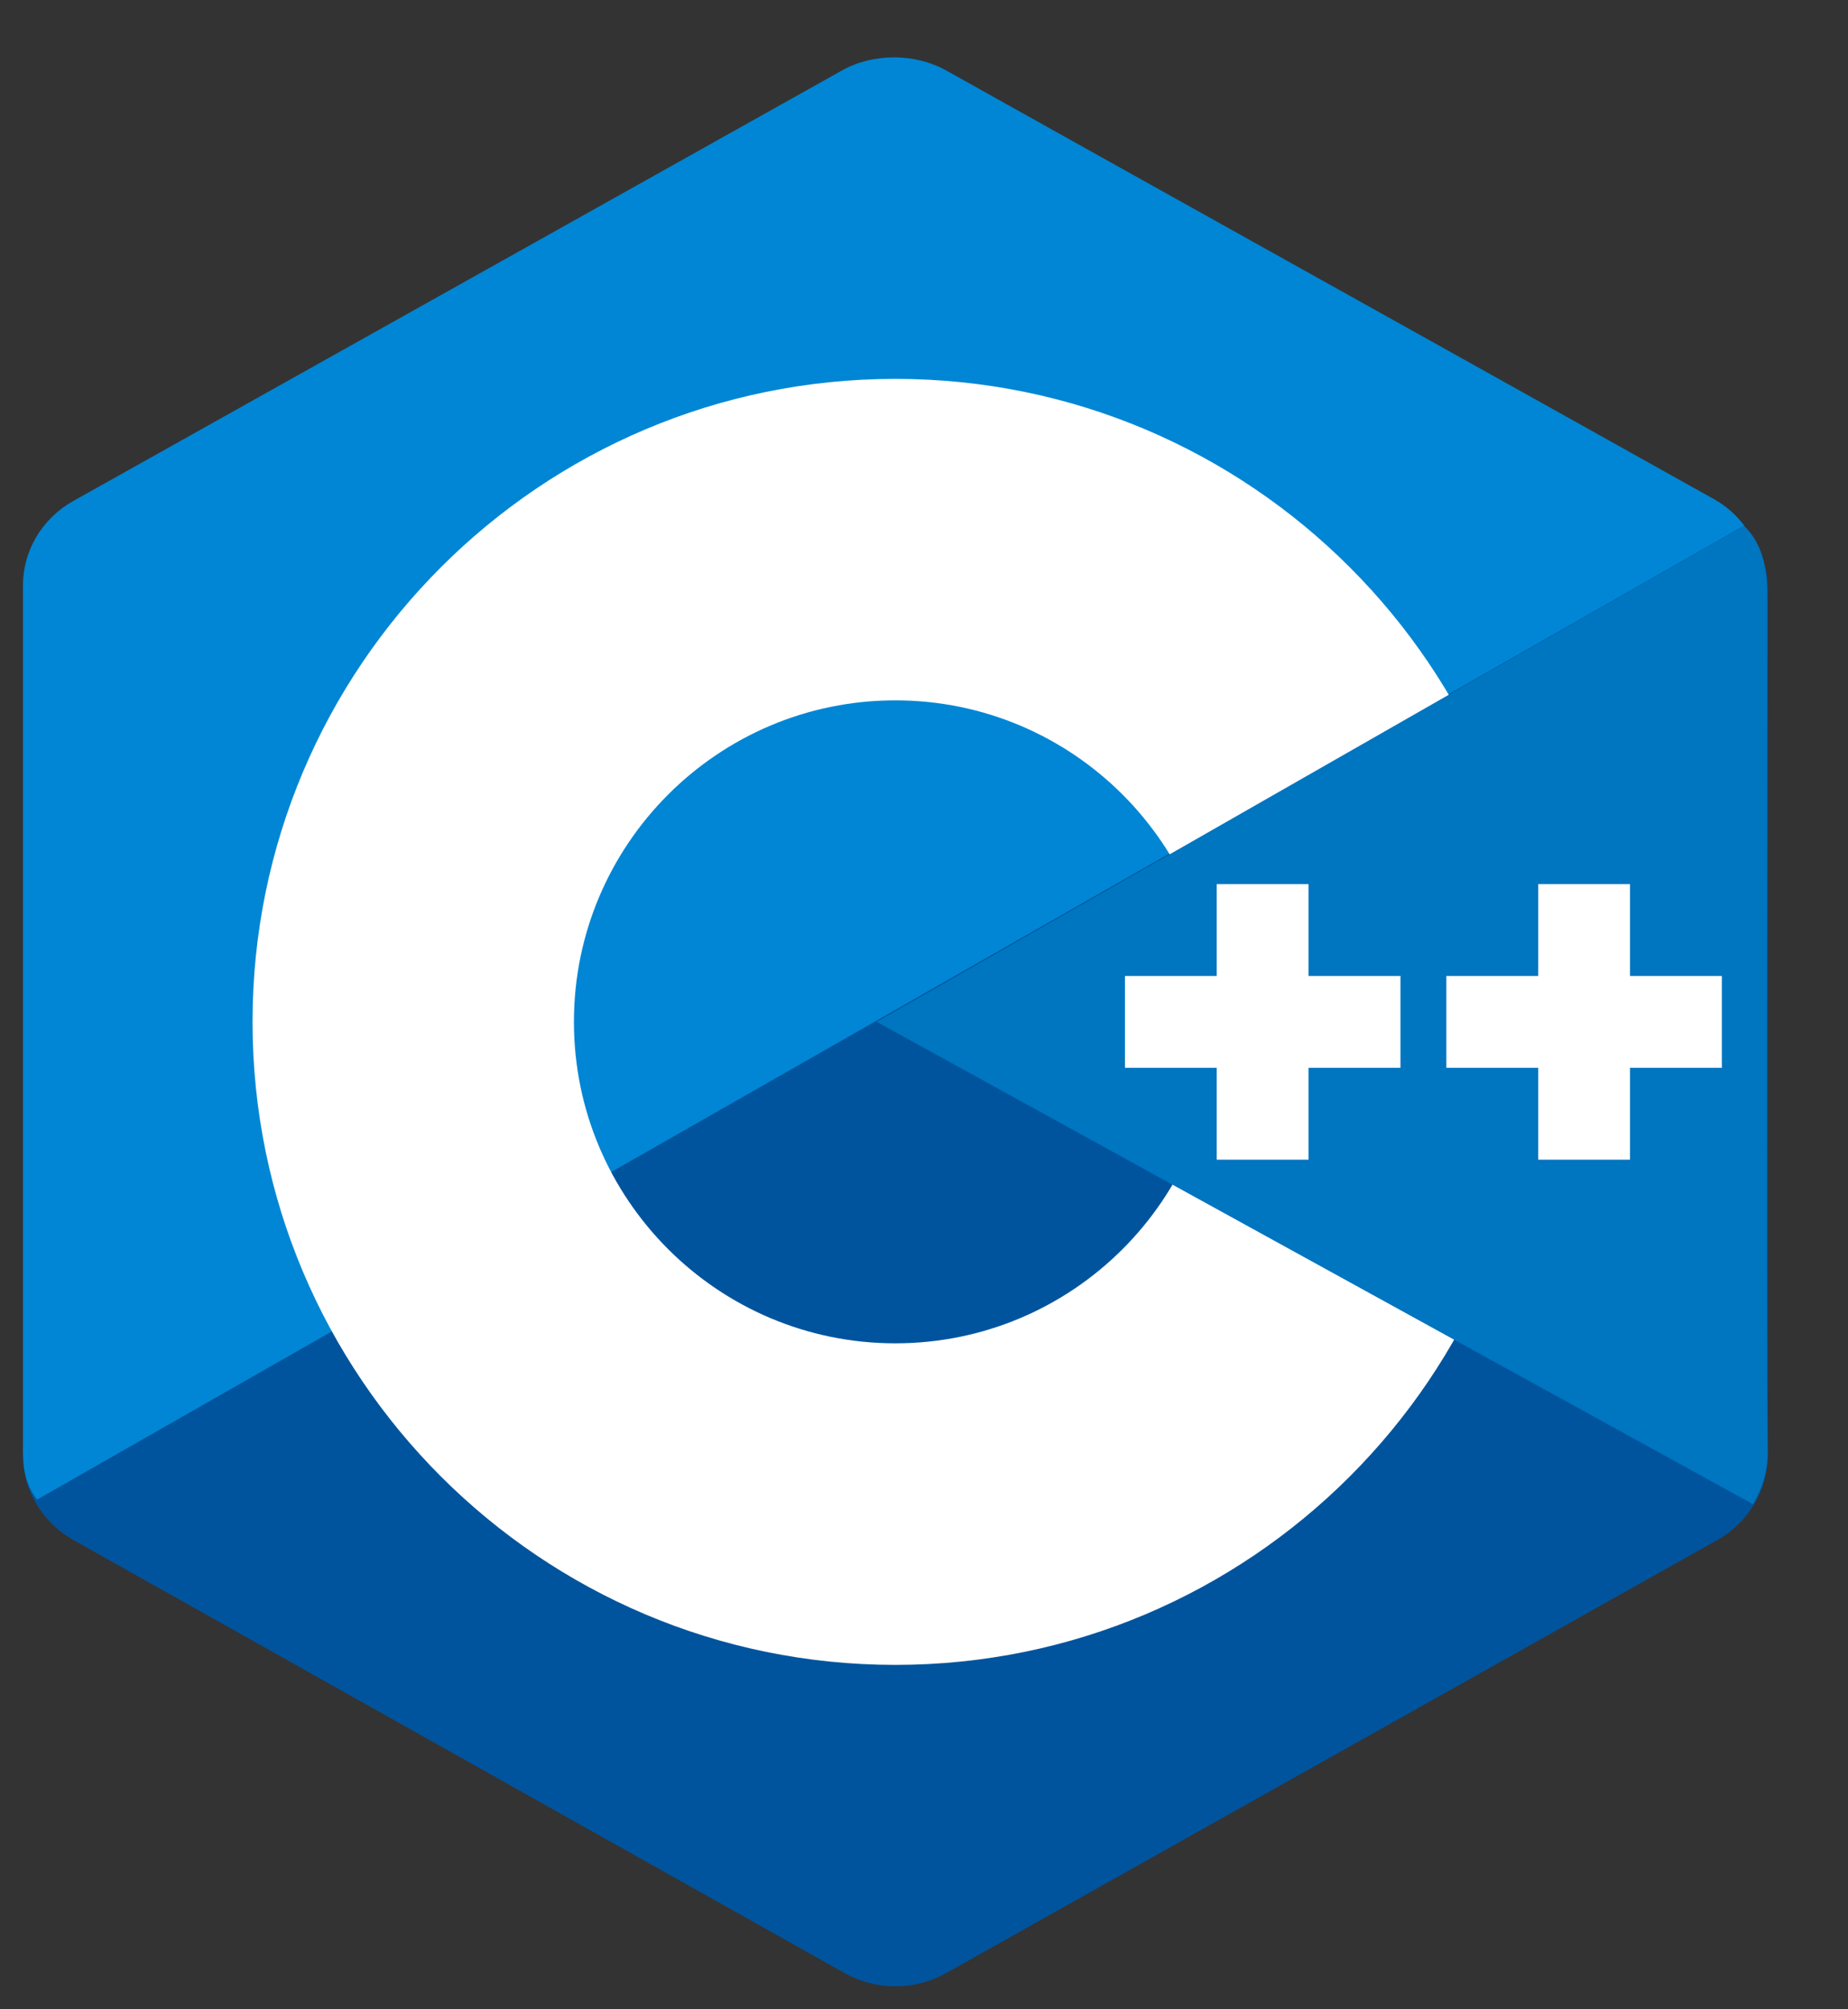
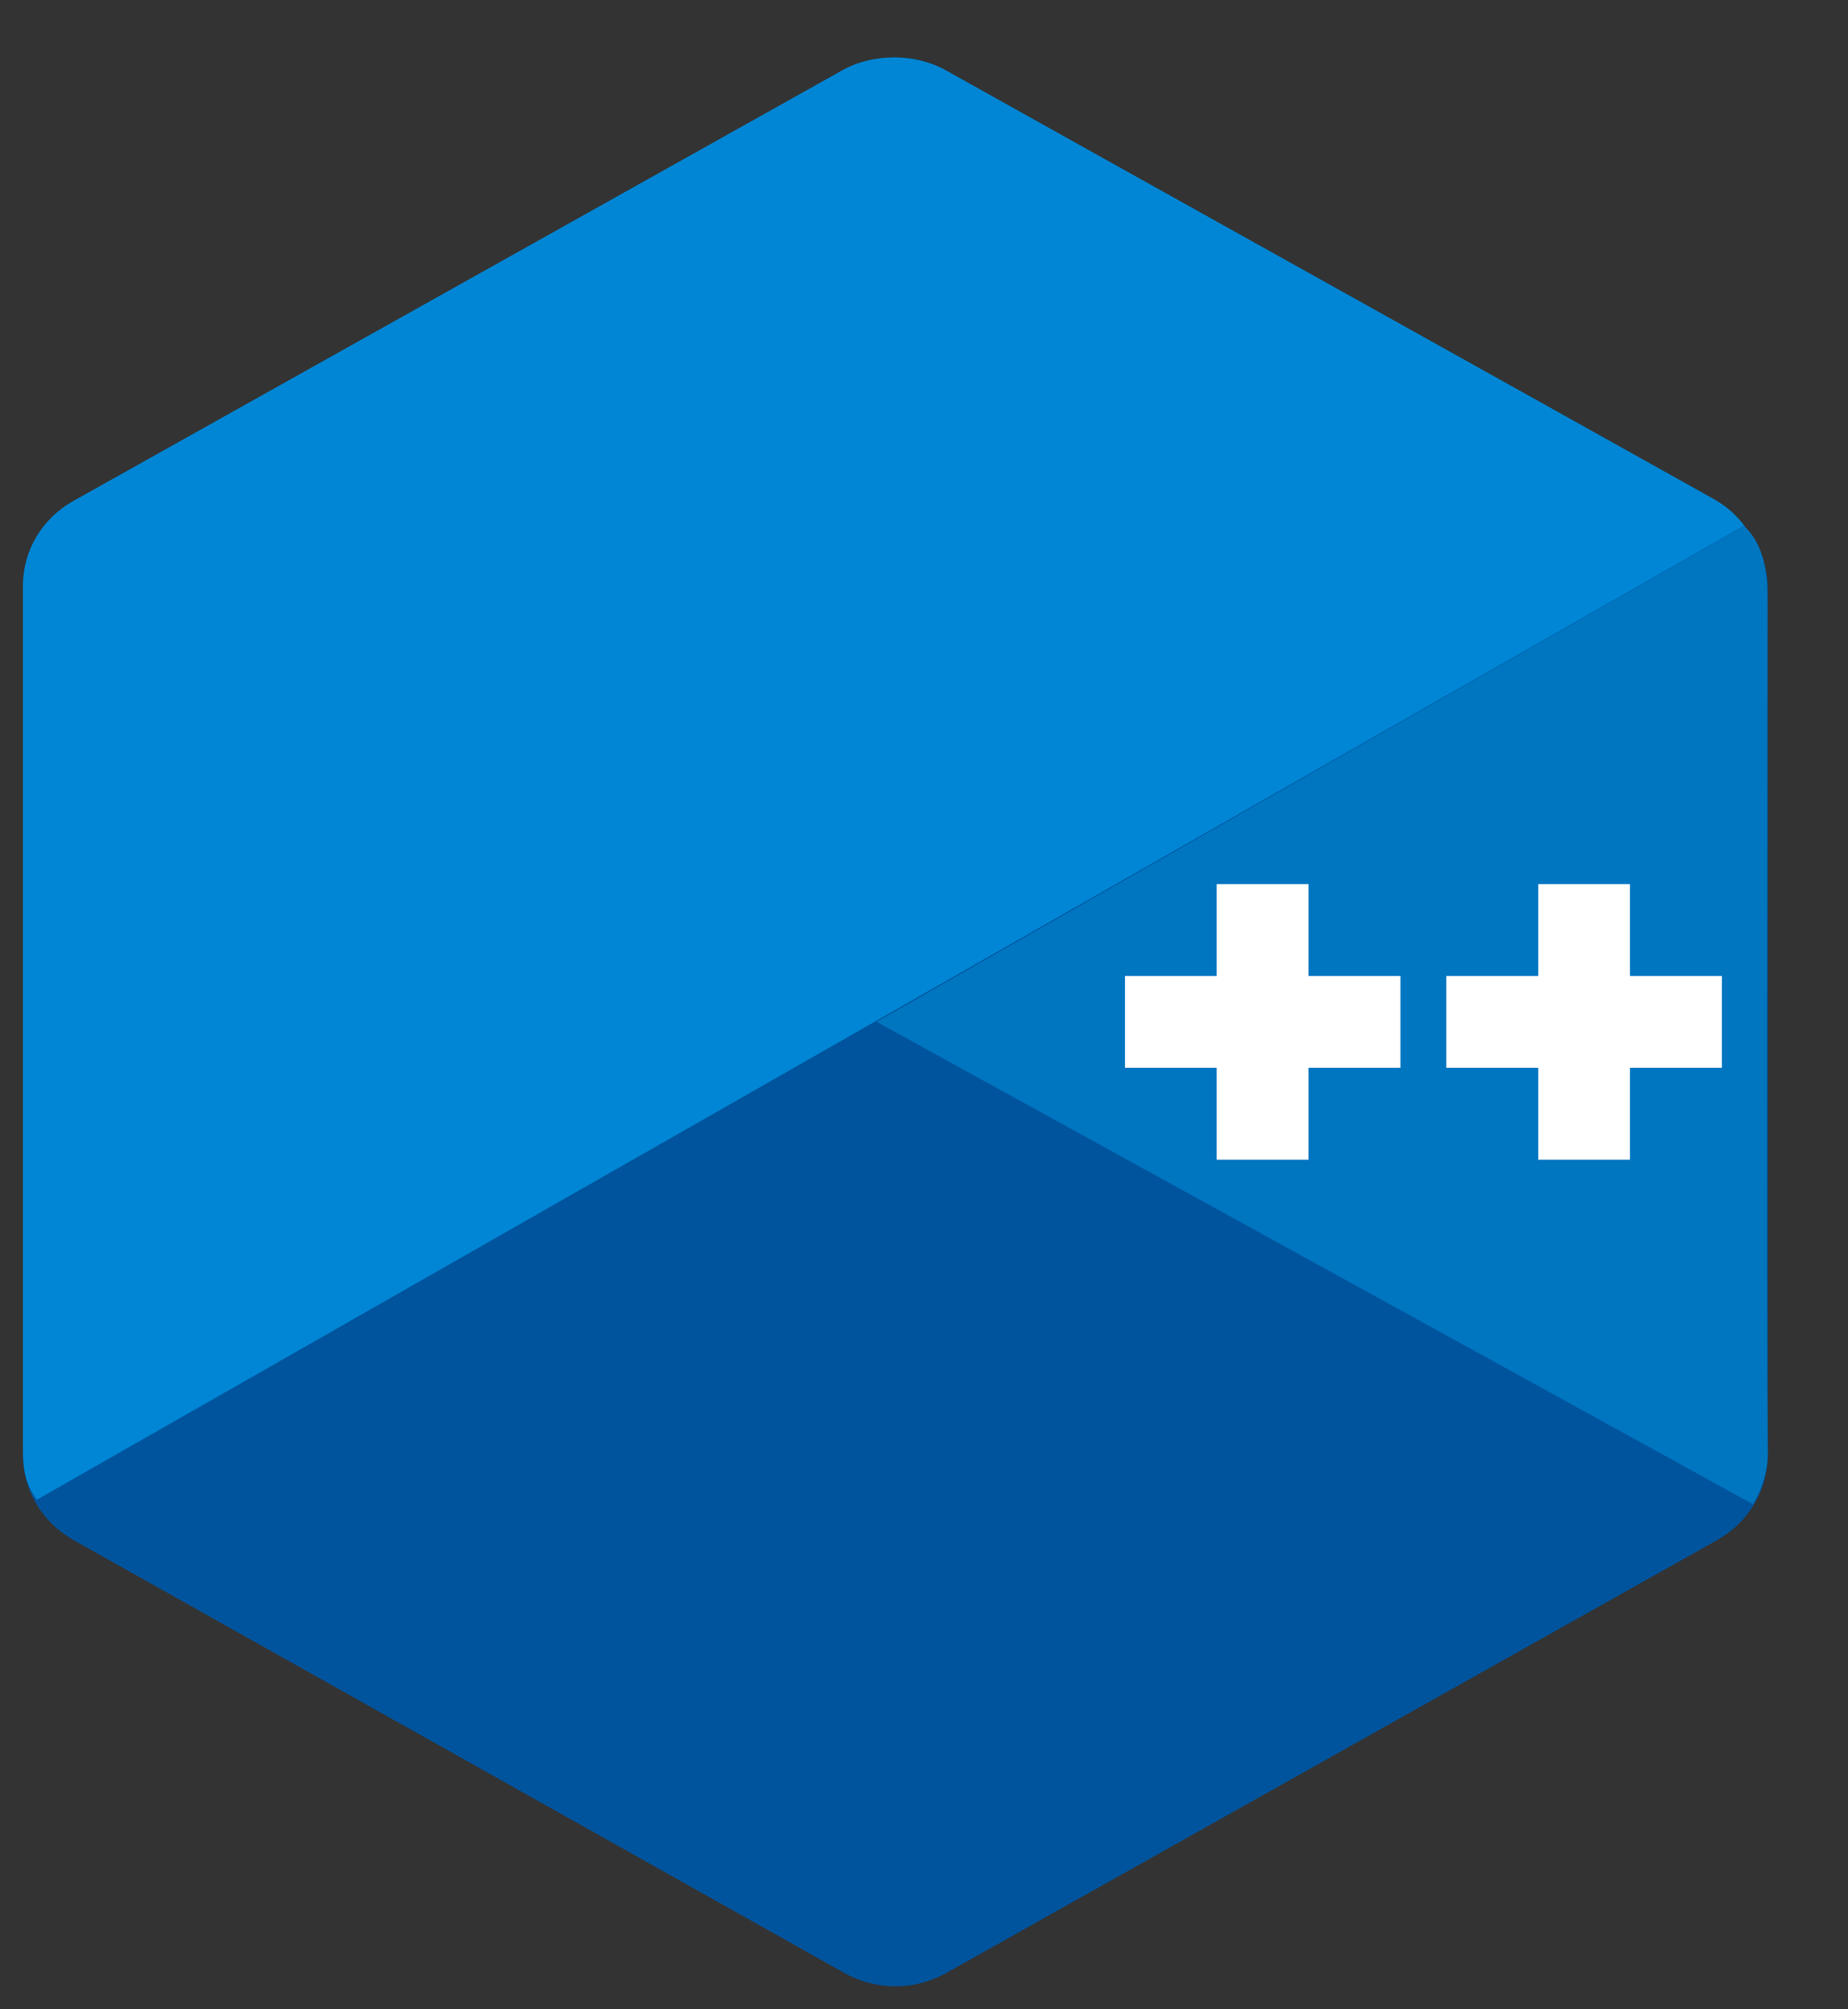
<svg xmlns="http://www.w3.org/2000/svg" width="23" height="25" viewBox="0 0 23 25" fill="none">
  <rect x="0" y="0" width="23" height="25" fill="#333333" stroke="none" />
  <path fill-rule="evenodd" clip-rule="evenodd" d="M10.516 0.877C10.904 0.66 11.382 0.66 11.771 0.877C13.686 1.953 19.456 5.192 21.374 6.268C21.762 6.486 22.001 6.888 22.001 7.323C22.001 9.475 22.001 15.953 22.001 18.105C22.001 18.541 21.762 18.942 21.374 19.161C19.456 20.237 13.688 23.476 11.771 24.552C11.382 24.768 10.904 24.768 10.516 24.552C8.599 23.476 2.83 20.237 0.913 19.161C0.524 18.942 0.286 18.541 0.286 18.105C0.286 15.953 0.286 9.475 0.286 7.323C0.286 6.888 0.524 6.486 0.913 6.268C2.828 5.192 8.601 1.953 10.516 0.877Z" fill="#00549D" />
  <path fill-rule="evenodd" clip-rule="evenodd" d="M0.46 18.659C0.308 18.456 0.286 18.264 0.286 18.003C0.286 15.864 0.286 9.424 0.286 7.283C0.286 6.85 0.524 6.451 0.911 6.234C2.821 5.165 8.572 1.944 10.482 0.875C10.869 0.658 11.393 0.662 11.78 0.879C13.69 1.948 19.42 5.14 21.331 6.21C21.485 6.297 21.604 6.402 21.709 6.54L0.46 18.659Z" fill="#0086D4" />
-   <path fill-rule="evenodd" clip-rule="evenodd" d="M11.143 4.714C15.559 4.714 19.144 8.299 19.144 12.714C19.144 17.13 15.559 20.715 11.143 20.715C6.728 20.715 3.143 17.13 3.143 12.714C3.143 8.299 6.728 4.714 11.143 4.714ZM11.143 8.714C13.351 8.714 15.144 10.507 15.144 12.714C15.144 14.922 13.351 16.714 11.143 16.714C8.936 16.714 7.143 14.922 7.143 12.714C7.143 10.507 8.936 8.714 11.143 8.714Z" fill="white" />
  <path fill-rule="evenodd" clip-rule="evenodd" d="M21.706 6.544C22.001 6.821 21.997 7.236 21.997 7.565C21.997 9.734 21.979 15.902 22.001 18.07C22.003 18.297 21.927 18.536 21.816 18.715L10.911 12.714L21.706 6.544Z" fill="#0075C0" />
-   <path fill-rule="evenodd" clip-rule="evenodd" d="M15.143 11H16.286V14.429H15.143V11Z" fill="white" />
+   <path fill-rule="evenodd" clip-rule="evenodd" d="M15.143 11H16.286V14.429H15.143Z" fill="white" />
  <path fill-rule="evenodd" clip-rule="evenodd" d="M19.144 11H20.287V14.429H19.144V11Z" fill="white" />
  <path fill-rule="evenodd" clip-rule="evenodd" d="M14.001 12.143H17.43V13.286H14.001V12.143Z" fill="white" />
  <path fill-rule="evenodd" clip-rule="evenodd" d="M18.001 12.143H21.43V13.286H18.001V12.143Z" fill="white" />
</svg>